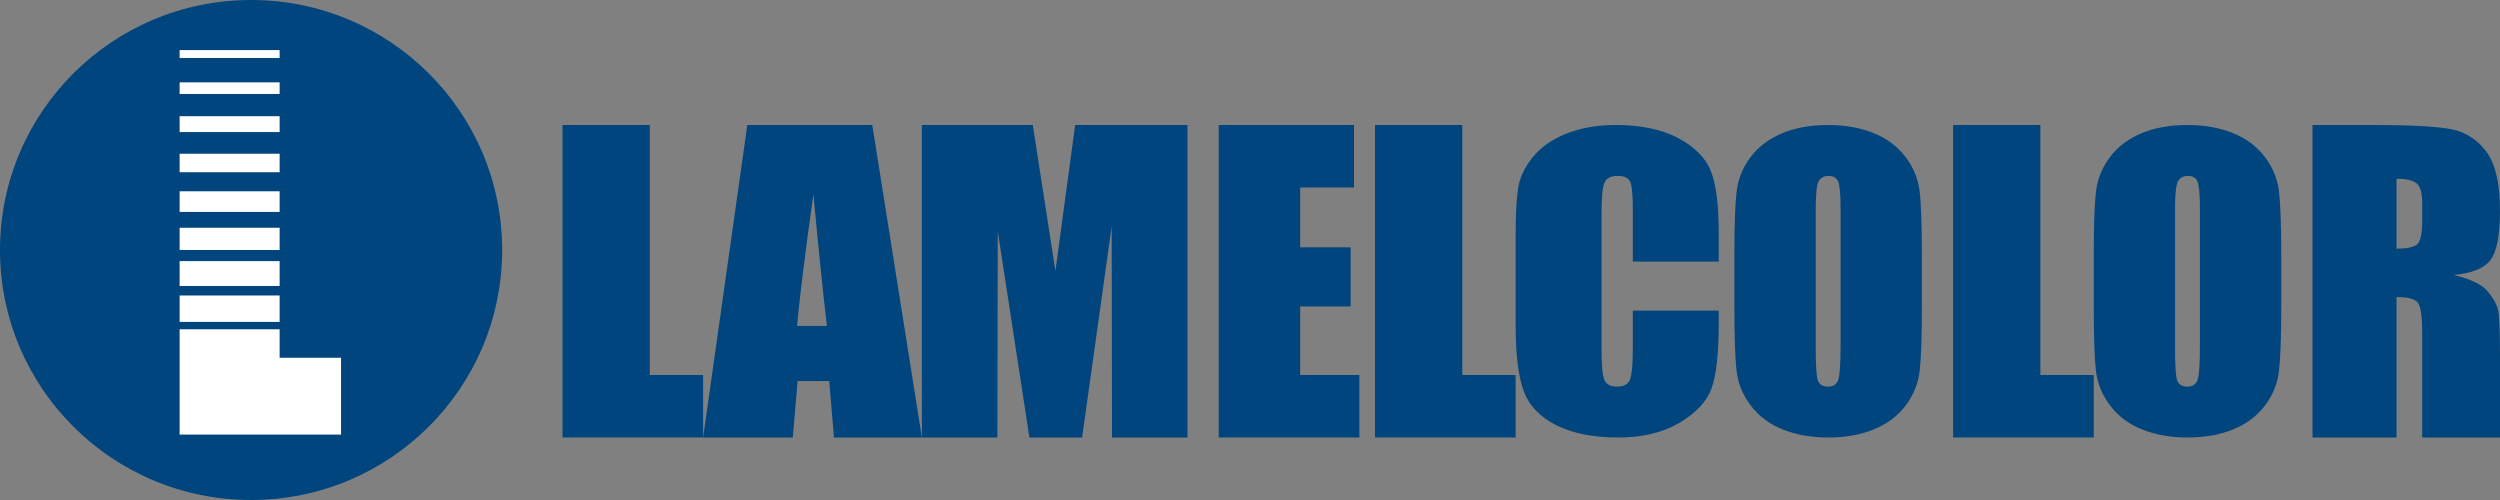
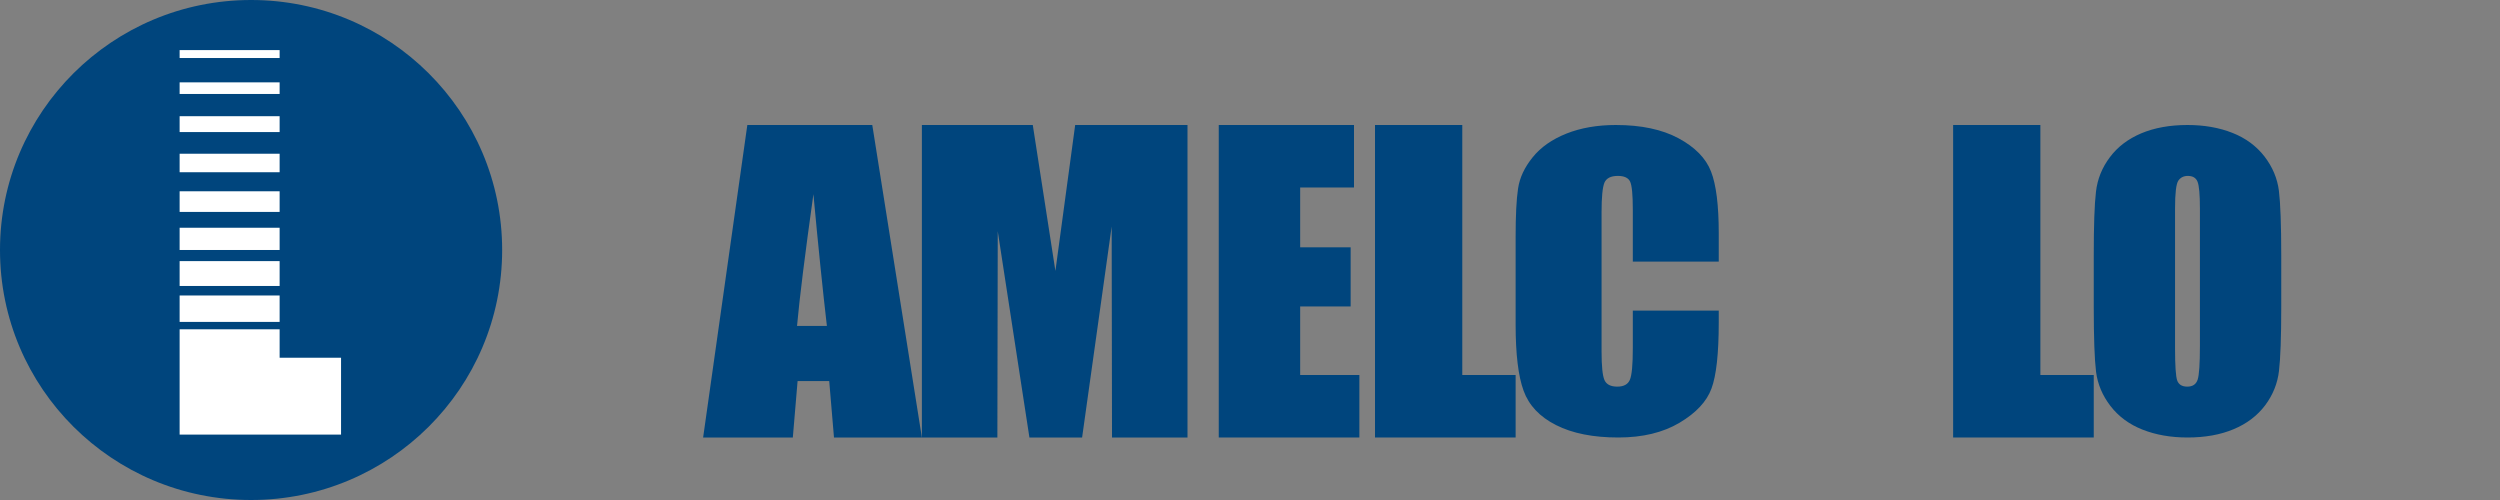
<svg xmlns="http://www.w3.org/2000/svg" width="160" height="32" viewBox="0 0 160 32" fill="none">
  <rect x="0" y="0" width="160" height="32" fill="#808080" stroke="none" />
-   <path d="M41.586 8V24H45V28H36V8H41.586Z" fill="#00457D" />
  <path d="M51.01 20.861C51.168 19.095 51.518 16.285 52.058 12.429C52.369 15.785 52.658 18.596 52.921 20.861H51.01ZM47.829 8L45 28H50.741L51.046 24.387H53.07L53.375 28H59L55.826 8H47.829Z" fill="#00457D" />
  <path d="M76 8V28H71.169L71.147 14.498L69.255 28H65.883L63.856 14.799L63.832 28H59V8H66.098C66.286 9.213 66.505 10.635 66.759 12.262L67.546 17.34L68.811 8H76Z" fill="#00457D" />
  <path d="M78 8H86.656V12H83.211V15.828H86.441V19.613H83.211V24H87V28H78V8Z" fill="#00457D" />
  <path d="M93.586 8V24H97V28H88V8H93.586Z" fill="#00457D" />
  <path d="M110 16.743H104.5V13.424C104.5 12.459 104.442 11.856 104.324 11.615C104.206 11.378 103.945 11.258 103.545 11.258C103.091 11.258 102.804 11.405 102.682 11.695C102.561 11.989 102.5 12.62 102.5 13.59V22.494C102.5 23.426 102.561 24.033 102.682 24.315C102.804 24.601 103.078 24.744 103.507 24.744C103.915 24.744 104.184 24.601 104.309 24.314C104.435 24.027 104.5 23.355 104.5 22.297V19.877H110V20.626C110 22.621 109.845 24.033 109.534 24.868C109.228 25.702 108.544 26.43 107.485 27.059C106.429 27.685 105.123 28 103.574 28C101.961 28 100.632 27.736 99.586 27.205C98.54 26.676 97.849 25.943 97.51 25.006C97.168 24.07 97 22.662 97 20.78V15.174C97 13.79 97.05 12.751 97.157 12.06C97.26 11.37 97.572 10.704 98.092 10.065C98.608 9.423 99.328 8.919 100.247 8.551C101.165 8.185 102.221 8 103.414 8C105.035 8 106.373 8.283 107.428 8.851C108.48 9.417 109.173 10.124 109.504 10.972C109.835 11.816 110 13.136 110 14.921V16.743Z" fill="#00457D" />
-   <path d="M117.797 22.15C117.797 23.278 117.748 23.993 117.652 24.293C117.555 24.593 117.334 24.744 116.99 24.744C116.651 24.744 116.438 24.612 116.345 24.352C116.251 24.091 116.206 23.405 116.206 22.293V13.342C116.206 12.353 116.276 11.762 116.416 11.559C116.558 11.359 116.76 11.258 117.026 11.258C117.336 11.258 117.545 11.382 117.647 11.63C117.745 11.88 117.797 12.45 117.797 13.342V22.15ZM123 16.36C123 14.384 122.951 13 122.853 12.209C122.755 11.419 122.447 10.688 121.93 10.015C121.412 9.345 120.73 8.839 119.878 8.504C119.026 8.167 118.068 8 117.001 8C115.877 8 114.89 8.177 114.045 8.533C113.198 8.889 112.527 9.399 112.029 10.065C111.532 10.726 111.237 11.461 111.141 12.263C111.048 13.064 111 14.43 111 16.36V19.64C111 21.619 111.049 23.002 111.15 23.789C111.246 24.583 111.555 25.313 112.074 25.985C112.59 26.657 113.274 27.161 114.124 27.496C114.975 27.831 115.932 28 117.001 28C118.126 28 119.111 27.824 119.958 27.467C120.804 27.113 121.476 26.601 121.974 25.938C122.468 25.274 122.765 24.541 122.859 23.738C122.953 22.937 123 21.57 123 19.64V16.36Z" fill="#00457D" />
  <path d="M130.584 8V24H134V28H125V8H130.584Z" fill="#00457D" />
  <path d="M140.795 22.15C140.795 23.278 140.746 23.993 140.651 24.293C140.553 24.593 140.333 24.744 139.987 24.744C139.65 24.744 139.436 24.612 139.341 24.352C139.249 24.091 139.203 23.405 139.203 22.293V13.342C139.203 12.353 139.274 11.762 139.415 11.559C139.555 11.359 139.757 11.258 140.023 11.258C140.335 11.258 140.543 11.382 140.643 11.63C140.743 11.88 140.795 12.45 140.795 13.342V22.15ZM146 16.36C146 14.384 145.947 13 145.85 12.209C145.751 11.419 145.443 10.688 144.927 10.015C144.408 9.345 143.724 8.839 142.875 8.504C142.025 8.167 141.065 8 139.999 8C138.873 8 137.888 8.177 137.041 8.533C136.198 8.889 135.526 9.399 135.03 10.065C134.532 10.726 134.236 11.461 134.143 12.263C134.046 13.064 134 14.43 134 16.36V19.64C134 21.619 134.05 23.002 134.147 23.789C134.246 24.583 134.555 25.313 135.071 25.985C135.589 26.657 136.272 27.161 137.122 27.496C137.972 27.831 138.931 28 139.999 28C141.124 28 142.11 27.824 142.956 27.467C143.802 27.113 144.471 26.601 144.971 25.938C145.465 25.274 145.763 24.541 145.855 23.738C145.95 22.937 146 21.57 146 19.64V16.36Z" fill="#00457D" />
-   <path d="M154.667 11.74C154.905 11.939 155.022 12.355 155.022 12.994V14.101C155.022 14.985 154.9 15.512 154.657 15.672C154.412 15.833 153.987 15.914 153.379 15.914V11.441C154.001 11.441 154.433 11.54 154.667 11.74ZM148 28H153.379V19.01C154.124 19.01 154.584 19.139 154.758 19.392C154.935 19.648 155.022 20.308 155.022 21.376V28H160V22.742C160 21.135 159.956 20.152 159.867 19.796C159.775 19.439 159.548 19.046 159.184 18.62C158.816 18.192 158.104 17.853 157.039 17.599C158.214 17.489 158.999 17.167 159.399 16.631C159.798 16.093 160 15.044 160 13.481C160 11.77 159.715 10.524 159.15 9.742C158.585 8.962 157.851 8.476 156.955 8.285C156.059 8.096 154.34 8 151.804 8H148V28Z" fill="#00457D" />
  <path d="M16.07 32C24.944 32 32.138 24.837 32.138 16.001C32.138 7.165 24.944 0 16.07 0C7.195 0 0 7.165 0 16.001C0 24.838 7.194 32 16.07 32Z" fill="#00457D" />
  <path d="M17.896 22.895V21.075H11.496V27.814H21.827V22.895H17.896Z" fill="white" />
  <path d="M17.896 18.911H11.496V20.602H17.896V18.911Z" fill="white" />
  <path d="M17.896 16.711H11.496V18.302H17.896V16.711Z" fill="white" />
  <path d="M17.896 14.576H11.496V15.999H17.896V14.576Z" fill="white" />
  <path d="M17.896 12.242H11.496V13.563H17.896V12.242Z" fill="white" />
  <path d="M17.896 9.839H11.496V11.023H17.896V9.839Z" fill="white" />
  <path d="M17.896 7.437H11.496V8.452H17.896V7.437Z" fill="white" />
  <path d="M17.896 5.271H11.496V6.014H17.896V5.271Z" fill="white" />
  <path d="M17.896 3.206H11.496V3.713H17.896V3.206Z" fill="white" />
</svg>